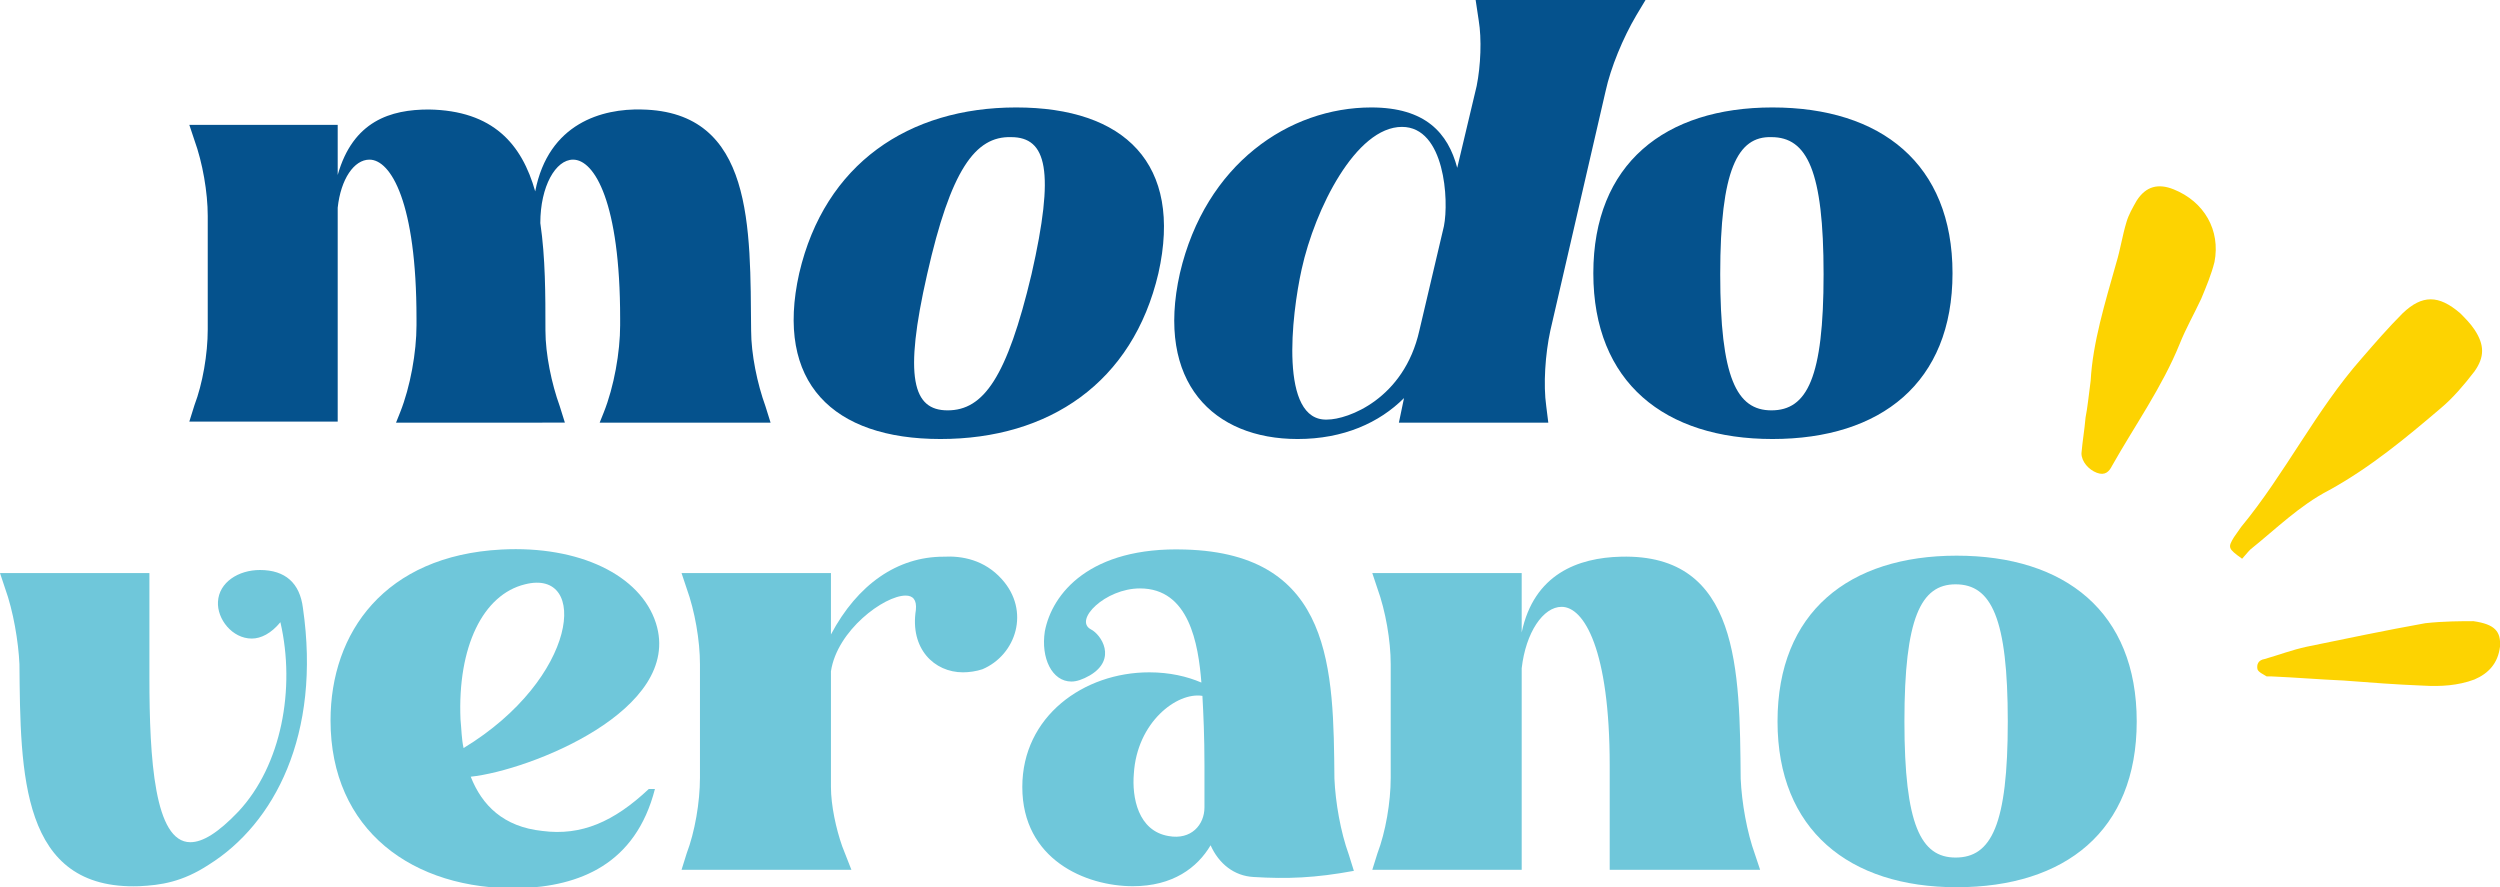
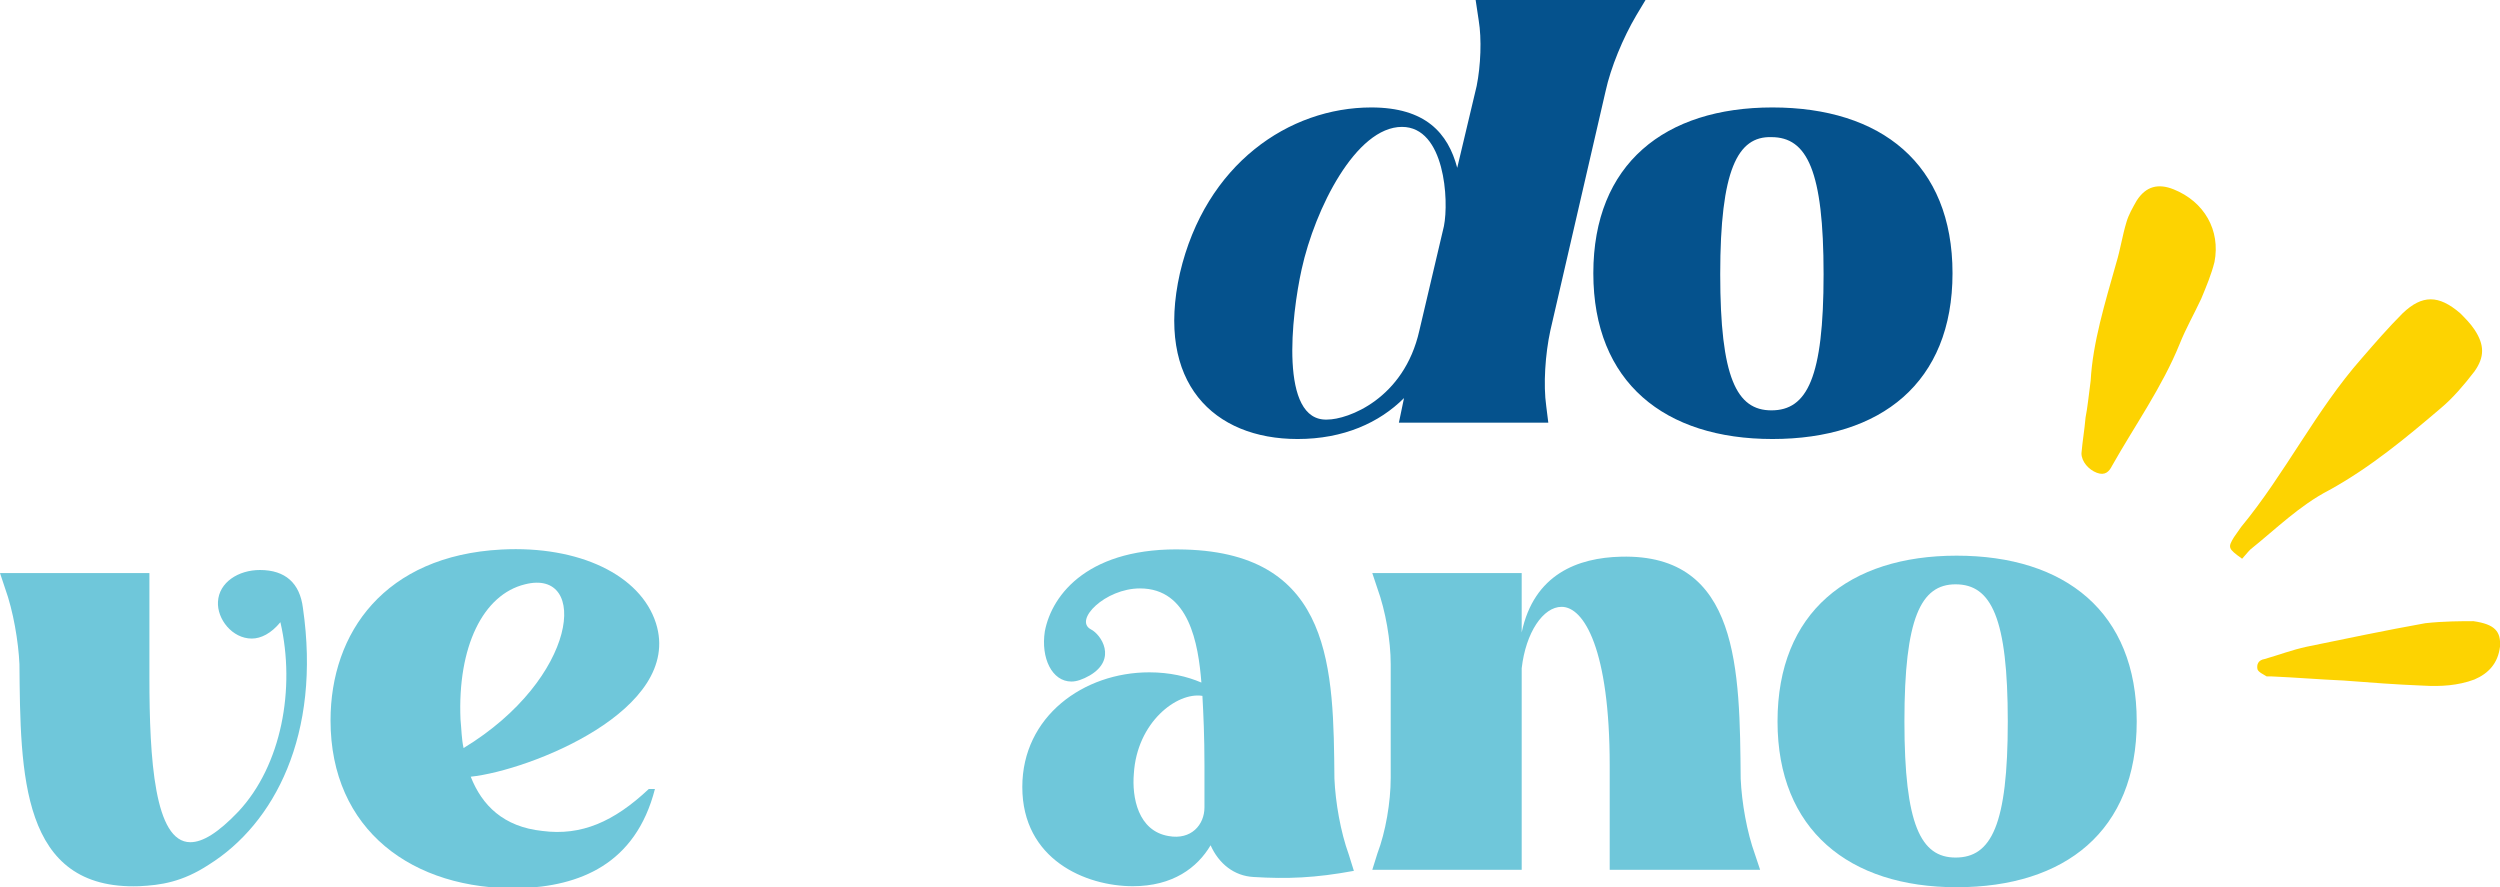
<svg xmlns="http://www.w3.org/2000/svg" id="Capa_1" x="0px" y="0px" viewBox="0 0 244.3 86.7" style="enable-background:new 0 0 244.3 86.7;" xml:space="preserve">
  <style type="text/css">
	.st0{fill:#05528D;}
	.st1{fill:#6FC7DA;}
	.st2{fill:#FDD301;}
</style>
  <g>
    <g>
-       <path class="st0" d="M39.1,40.3c1-2.5,1.6-5.9,1.6-8.5v-0.7c0-11.3-2.5-15.5-4.6-15.5c-1.5,0-2.8,1.9-3.1,4.7v20.9H18.5l0.5-1.6    c0.8-2.1,1.3-5,1.3-7.4V21.1c0-2.3-0.5-5.2-1.3-7.4l-0.5-1.5H33v4.9c1.5-5.3,5.2-6.4,8.9-6.4c6.3,0.1,9.1,3.4,10.4,8    c1.3-6.7,6.6-8.1,10.4-8c11,0.2,10.6,11.6,10.7,21.6c0,2.3,0.6,5.2,1.4,7.4l0.5,1.6H58.6l0.4-1c1-2.5,1.6-5.9,1.6-8.5v-0.7    c0-11.3-2.5-15.5-4.6-15.5c-1.7,0-3.2,2.6-3.2,6.2c0.5,3.4,0.5,7,0.5,10.5c0,2.3,0.6,5.2,1.4,7.4l0.5,1.6H38.7L39.1,40.3z" />
-       <path class="st0" d="M78.1,26.7C80.6,16,88.8,10.5,99.3,10.5c10.6,0,16.3,5.5,13.9,16.2c-2.5,10.7-10.7,16.2-21.3,16.2    C81.4,42.9,75.7,37.4,78.1,26.7z M90.6,26.8c-2.3,10.1-1.4,13.3,2,13.3c3.5,0,5.8-3.2,8.2-13.3c2.3-10.1,1.5-13.4-2-13.4    C95.3,13.3,92.9,16.6,90.6,26.8z" />
      <path class="st0" d="M144.2,0h16.6l-0.9,1.5c-1.3,2.2-2.5,5.1-3,7.4l-5.4,23.4c-0.5,2.3-0.7,5.3-0.4,7.4l0.2,1.6h-14.6l0.5-2.4    c-2.4,2.4-5.9,4-10.4,4c-8.2,0-13.9-5.5-11.5-16.2c2.5-10.7,10.7-16.2,18.7-16.2c5.3,0,7.5,2.5,8.4,5.9l1.9-8    c0.4-2,0.5-4.6,0.2-6.4L144.2,0z M141.1,22.1c0.5-2.5,0.1-9.7-4.1-9.7c-4.5,0-8.5,8-9.8,13.9c-1,4.5-2.2,14.9,2.5,14.7    c2,0,7.5-2,9-8.7L141.1,22.1z" />
      <path class="st0" d="M155.7,26.7c0-10.7,7-16.2,17.5-16.2c10.6,0,17.6,5.5,17.6,16.2c0,10.7-7,16.2-17.6,16.2    C162.7,42.9,155.7,37.4,155.7,26.7z M168.1,26.8c0,10.1,1.6,13.3,5,13.3c3.5,0,5.1-3.2,5.1-13.3c0-10.1-1.6-13.4-5.1-13.4    C169.8,13.3,168.1,16.6,168.1,26.8z" />
    </g>
  </g>
  <g>
    <g>
      <path class="st1" d="M14.6,56v10.2c0,8,0.5,16.1,4,16.1c1.2,0,2.7-0.9,4.7-3c4.2-4.5,5.6-12,4.1-18.5c-0.9,1.1-1.9,1.6-2.8,1.6    c-1.9,0-3.4-1.9-3.3-3.6c0.1-1.9,2-3.1,4.1-3.1c2.5,0,3.9,1.3,4.2,3.7c1.8,12.4-2.8,21.1-9.2,25.1c-2.6,1.7-4.7,2-6.8,2.1    C2,87,2,75.6,1.9,64.9c-0.1-2.2-0.6-5.2-1.4-7.4L0,56H14.6z" />
      <path class="st1" d="M64,77.1c-1.9,7.4-7.4,9.5-13.2,9.7C40.3,87,32.3,81.1,32.3,70.4c0-8.6,5.3-16.1,16.7-16.7    c7.6-0.4,13.6,2.5,15.1,7.2c2.7,8.5-12.4,14.4-18.1,15c1.1,2.8,3.2,4.9,7,5.3c3.8,0.5,7-0.9,10.4-4.1H64z M51.3,57.1    c-4.1,1-6.6,6.1-6.3,13.2c0.1,1,0.1,1.9,0.3,2.8C56.5,66.3,57.6,55.5,51.3,57.1z" />
-       <path class="st1" d="M94.1,65.7c-2.8,0-5.2-2.3-4.6-6.1c0.1-1-0.3-1.4-1-1.4c-2.1,0-6.7,3.4-7.3,7.4v11.3c0,1.8,0.5,4.1,1.1,5.8    l0.9,2.3H66.6l0.5-1.6c0.8-2.1,1.3-5,1.3-7.4V64.9c0-2.3-0.5-5.2-1.3-7.4L66.6,56h14.6v6c2.6-4.9,6.5-7.6,11-7.6    c1.8-0.1,4,0.3,5.7,2.2c2.8,3.1,1.4,7.4-1.9,8.8C95.4,65.6,94.7,65.7,94.1,65.7z" />
      <path class="st1" d="M122.5,85.7c-1.9-0.1-3.4-1.3-4.2-3.1c-1.3,2.2-3.7,4-7.6,4c-4.6,0-10.8-2.6-10.8-9.7c0-6.9,6-11.2,12.4-11.2    c2,0,3.7,0.4,5.1,1c-0.3-3.8-1.2-9.2-6-9.2c-3.4,0-6.5,3.1-4.8,4c1,0.5,2.6,2.9-0.1,4.5c-0.7,0.4-1.3,0.6-1.8,0.6    c-1.9,0-3-2.3-2.6-4.9c0.7-3.7,4.4-8.3,13.7-8c14.5,0.4,14.5,11.8,14.6,22.4c0.1,2.3,0.6,5.2,1.4,7.4l0.5,1.6    C128.5,85.8,125.8,85.9,122.5,85.7z M117.7,78.9v-4.1c0-2.8-0.1-5-0.2-6.8c-2.5-0.4-6.4,2.6-6.7,7.6c-0.2,2.3,0.4,5.6,3.4,6.1    C116.4,82.1,117.7,80.6,117.7,78.9z" />
      <path class="st1" d="M170.1,76.1c0.1,2.3,0.6,5.2,1.4,7.4L172,85h-14.7V74.8c0-11.3-2.5-15.5-4.7-15.5c-1.8,0-3.5,2.5-3.9,6V85    h-14.6l0.5-1.6c0.8-2.1,1.3-5,1.3-7.4V64.9c0-2.3-0.5-5.2-1.3-7.4l-0.5-1.5h14.6v5.8c1.2-5.7,5.5-7.3,9.7-7.4    C170,54.1,170,65.5,170.1,76.1z" />
      <path class="st1" d="M173.7,70.5c0-10.7,7-16.2,17.5-16.2c10.6,0,17.6,5.5,17.6,16.2c0,10.7-7,16.2-17.6,16.2    C180.7,86.7,173.7,81.1,173.7,70.5z M186.1,70.5c0,10.1,1.6,13.3,5,13.3c3.5,0,5.1-3.2,5.1-13.3c0-10.1-1.6-13.4-5.1-13.4    C187.7,57.1,186.1,60.4,186.1,70.5z" />
    </g>
  </g>
  <g>
    <path class="st2" d="M219.1,54.6c-1.4-1-1.4-1.1-0.8-2.1c0.2-0.3,0.5-0.7,0.7-1c4.3-5.2,7.3-11.4,11.8-16.5c1.3-1.5,2.6-3,4-4.4   c1.9-1.8,3.5-1.8,5.6,0c0.5,0.5,1,1,1.4,1.6c1,1.5,1,2.7,0,4.1c-1,1.3-2.1,2.6-3.3,3.6c-3.4,2.9-6.9,5.8-10.9,8   c-2.9,1.5-5.2,3.8-7.7,5.8C219.6,54,219.3,54.4,219.1,54.6z" />
    <path class="st2" d="M204.3,37.2c0.2-3.7,1.4-7.6,2.5-11.5c0.4-1.3,0.6-2.7,1-4c0.2-0.7,0.6-1.4,1-2.1c0.9-1.4,2.1-1.7,3.6-1.1   c3,1.2,4.6,4,4,7.1c-0.3,1.2-0.8,2.4-1.3,3.6c-0.7,1.5-1.5,2.9-2.1,4.4c-1.7,4.2-4.4,8-6.6,11.9c-0.3,0.6-0.7,1-1.5,0.7   c-0.8-0.3-1.5-1.1-1.5-1.9c0.1-1.2,0.3-2.3,0.4-3.5C204,39.8,204.1,38.7,204.3,37.2z" />
    <path class="st2" d="M241.7,60.7c2.1,0.3,2.7,1,2.6,2.5c-0.2,1.6-1.1,2.6-2.5,3.2c-1.6,0.6-3.3,0.7-5,0.6c-2.6-0.1-5.2-0.3-7.8-0.5   c-2.3-0.1-4.7-0.3-7-0.4c-0.2,0-0.3,0-0.5,0c-0.3-0.2-0.8-0.4-0.9-0.7c-0.1-0.5,0.1-0.9,0.7-1c1.4-0.4,2.7-0.9,4.1-1.2   c3.9-0.8,7.7-1.6,11.6-2.3C238.8,60.7,240.6,60.7,241.7,60.7z" />
  </g>
</svg>